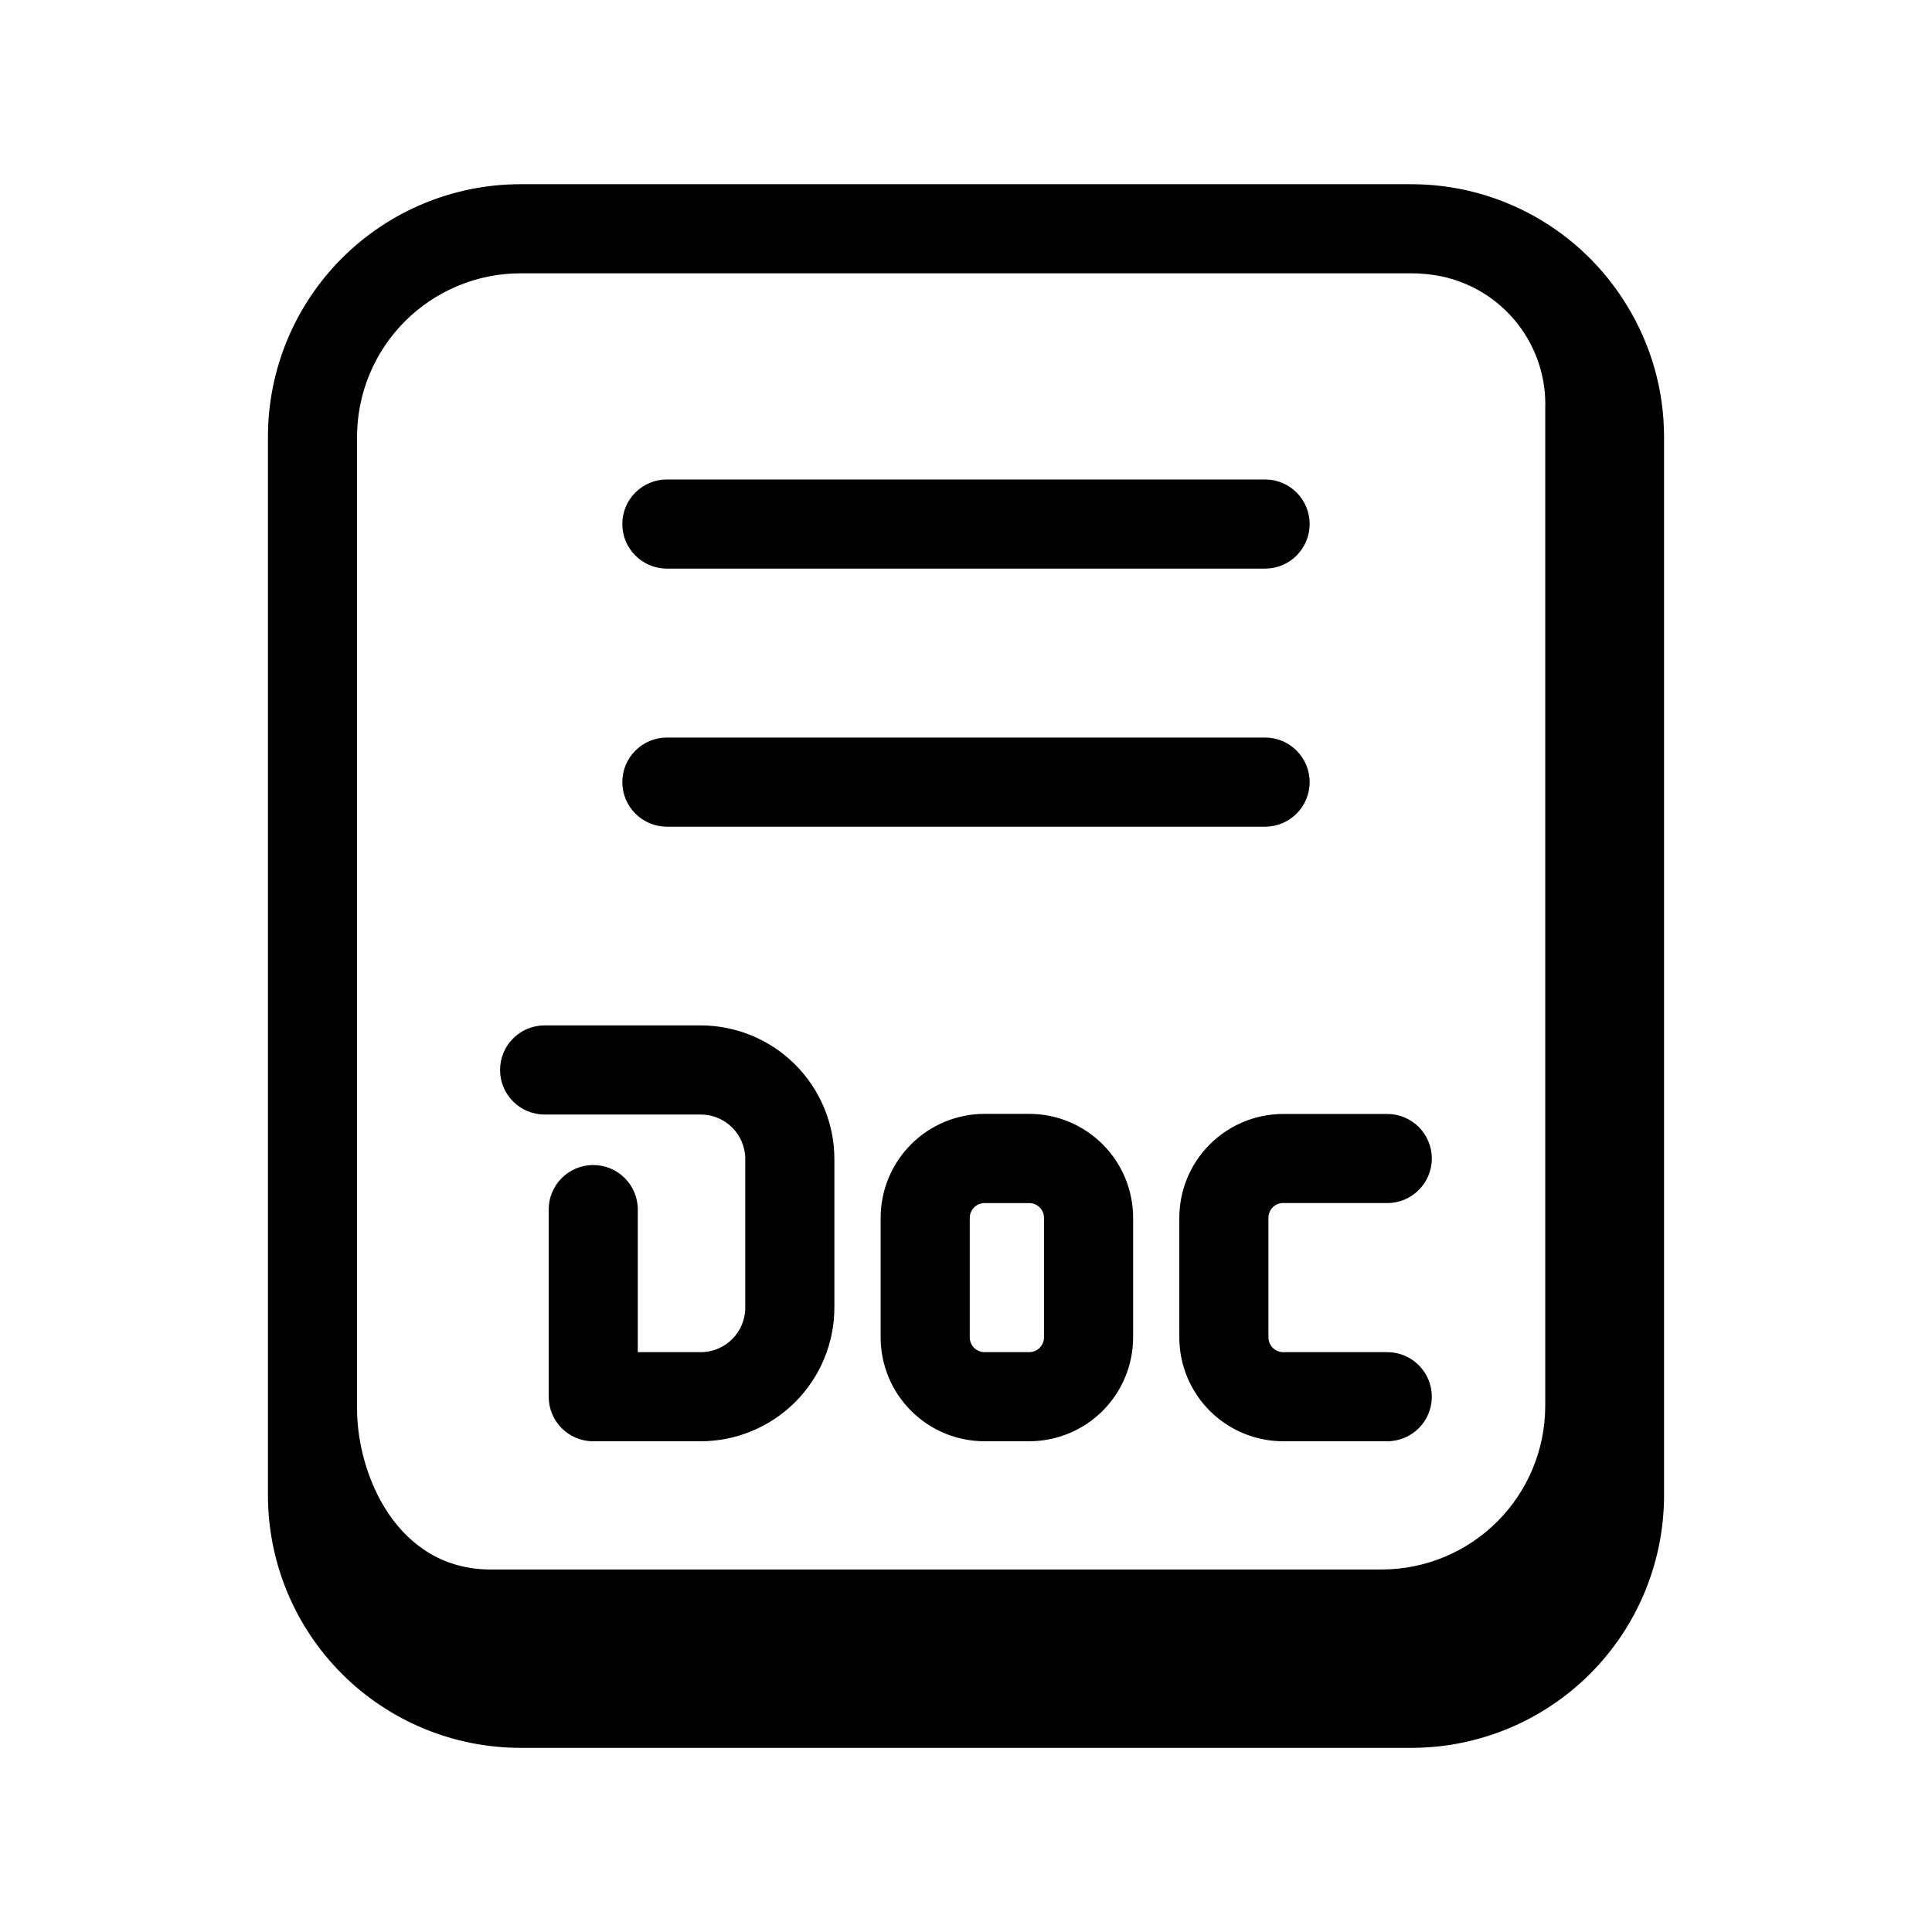
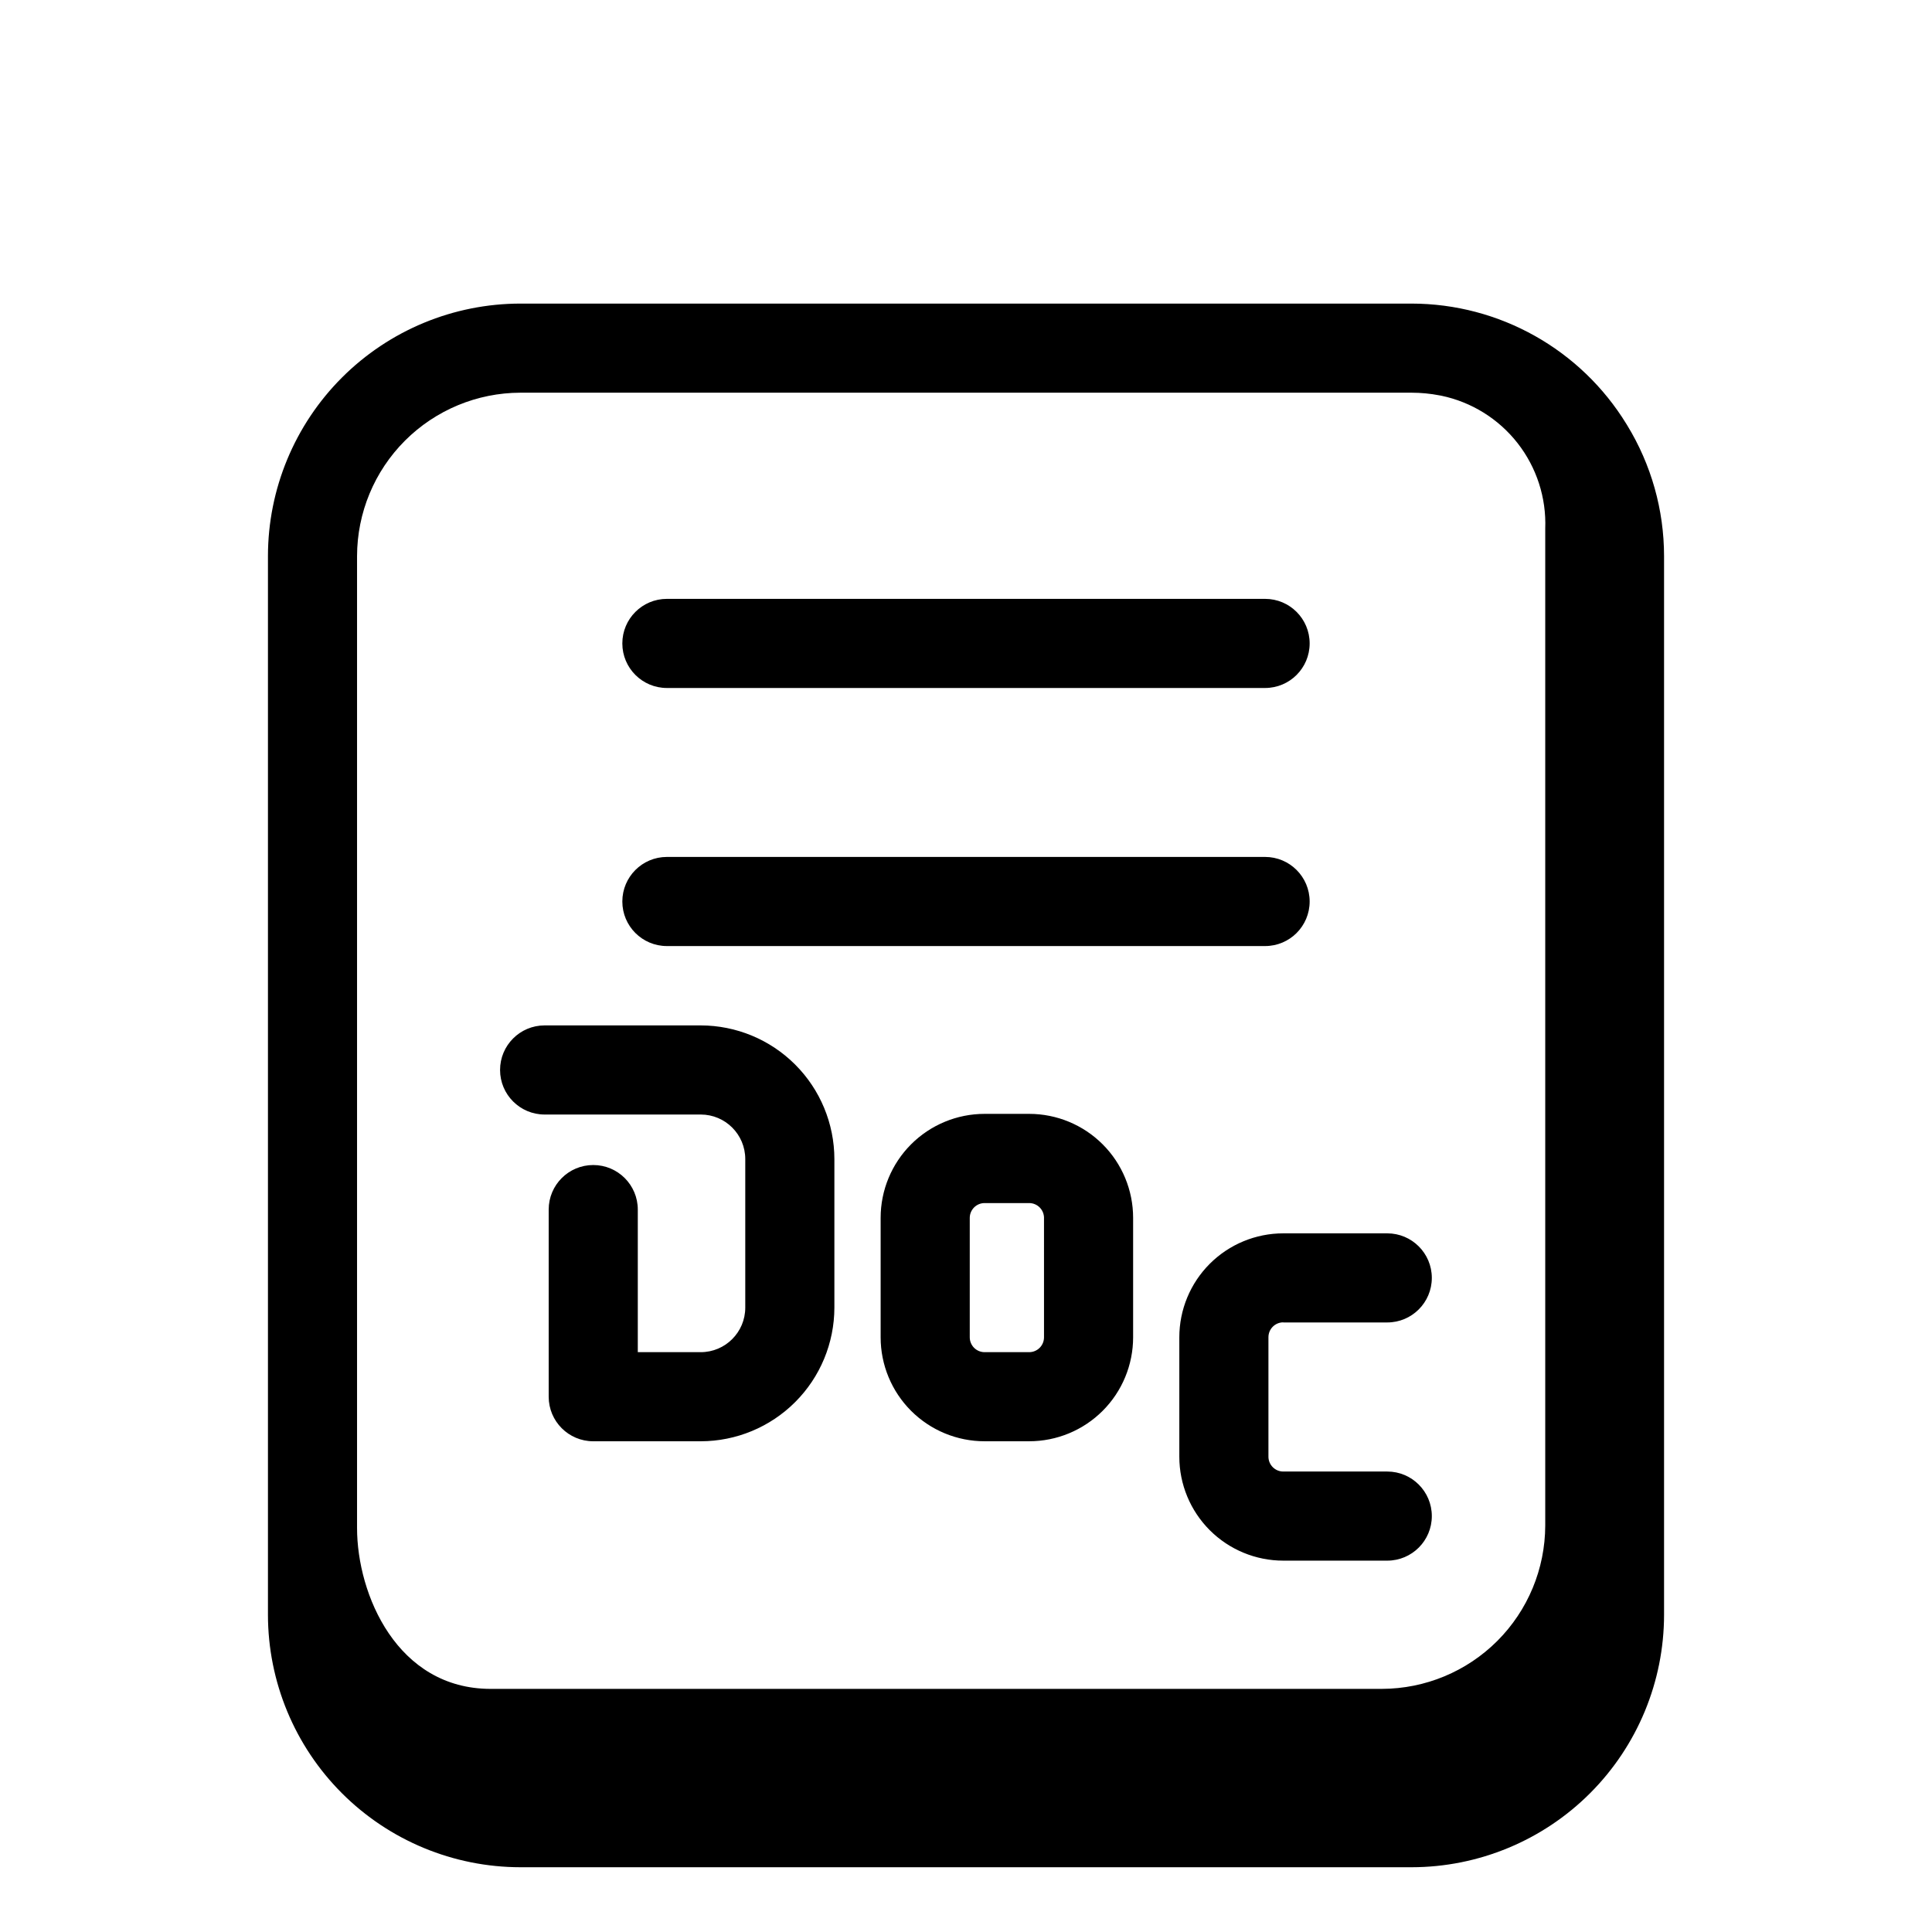
<svg xmlns="http://www.w3.org/2000/svg" fill="#000000" width="800px" height="800px" version="1.1" viewBox="144 144 512 512">
-   <path d="m365.12 451.17v39.359c-0.012 9.391-3.746 18.395-10.387 25.035s-15.645 10.379-25.035 10.387h-28.484c-6.519 0-11.805-5.285-11.805-11.805v-49.594c0-6.523 5.285-11.809 11.805-11.809 6.523 0 11.809 5.285 11.809 11.809v37.785h16.676c6.519 0 11.805-5.289 11.805-11.809v-39.359c0-6.523-5.285-11.809-11.805-11.809h-41.371c-6.519 0-11.805-5.289-11.805-11.809 0-6.523 5.285-11.809 11.805-11.809h41.371c9.391 0.012 18.395 3.746 25.035 10.387s10.375 15.645 10.387 25.039zm79.168 15.594v31.637c0 7.309-2.902 14.316-8.07 19.484-5.164 5.164-12.172 8.066-19.48 8.066h-11.809c-7.305 0-14.316-2.902-19.48-8.066-5.168-5.168-8.07-12.176-8.07-19.484v-31.66c0-7.309 2.902-14.316 8.07-19.484 5.164-5.164 12.176-8.07 19.48-8.07h11.809c7.309 0 14.316 2.906 19.48 8.07 5.168 5.168 8.07 12.176 8.07 19.484zm-23.617 0h0.004c0-1.043-0.418-2.047-1.152-2.785-0.738-0.738-1.742-1.152-2.785-1.152h-11.809c-2.172 0-3.934 1.762-3.934 3.938v31.637c0 1.043 0.414 2.047 1.152 2.785 0.738 0.738 1.738 1.152 2.781 1.152h11.809c1.043 0 2.047-0.414 2.785-1.152 0.734-0.738 1.152-1.742 1.152-2.785zm63.41-3.938h27.555c6.519 0 11.809-5.285 11.809-11.809 0-6.519-5.289-11.805-11.809-11.805h-27.555c-7.305 0-14.312 2.902-19.48 8.066-5.168 5.168-8.07 12.176-8.07 19.484v31.637c0 7.309 2.902 14.316 8.07 19.484 5.168 5.164 12.176 8.066 19.48 8.066h27.555c6.519 0 11.809-5.285 11.809-11.805 0-6.523-5.289-11.809-11.809-11.809h-27.555c-2.172 0-3.934-1.762-3.934-3.938v-31.66c0-2.176 1.762-3.938 3.934-3.938zm-163.35-168.14h158.53c6.523 0 11.809-5.289 11.809-11.809 0-6.523-5.285-11.809-11.809-11.809h-158.53c-6.519 0-11.809 5.285-11.809 11.809 0 6.519 5.289 11.809 11.809 11.809zm0 68.391h158.53c6.523 0 11.809-5.285 11.809-11.809 0-6.519-5.285-11.809-11.809-11.809h-158.53c-6.519 0-11.809 5.289-11.809 11.809 0 6.523 5.289 11.809 11.809 11.809zm264.26-103.35v280.56c-0.012 17.742-7.066 34.754-19.613 47.301s-29.559 19.598-47.301 19.613h-236.16c-17.742-0.016-34.754-7.066-47.301-19.613-12.547-12.547-19.598-29.559-19.609-47.301v-280.56c0.012-17.742 7.062-34.754 19.609-47.301 12.547-12.547 29.559-19.598 47.301-19.609h236.16c23.266 0.02 44.844 12.133 56.977 31.98l0.148 0.242 0.004 0.004c6.391 10.441 9.777 22.441 9.785 34.684zm-31.488-7.281c0.309-8.18-2.289-16.203-7.332-22.652-5.043-6.445-12.207-10.898-20.223-12.566l-0.473-0.086h0.004c-2.441-0.473-4.918-0.707-7.402-0.711h-236.16c-11.477 0.023-22.477 4.59-30.594 12.707-8.113 8.113-12.68 19.113-12.703 30.59v257.57c0 17.602 10.605 42.637 35.426 42.637l236.16-0.004c11.477-0.02 22.477-4.59 30.594-12.703 8.113-8.117 12.68-19.117 12.703-30.594z" />
+   <path d="m365.12 451.17v39.359c-0.012 9.391-3.746 18.395-10.387 25.035s-15.645 10.379-25.035 10.387h-28.484c-6.519 0-11.805-5.285-11.805-11.805v-49.594c0-6.523 5.285-11.809 11.805-11.809 6.523 0 11.809 5.285 11.809 11.809v37.785h16.676c6.519 0 11.805-5.289 11.805-11.809v-39.359c0-6.523-5.285-11.809-11.805-11.809h-41.371c-6.519 0-11.805-5.289-11.805-11.809 0-6.523 5.285-11.809 11.805-11.809h41.371c9.391 0.012 18.395 3.746 25.035 10.387s10.375 15.645 10.387 25.039zm79.168 15.594v31.637c0 7.309-2.902 14.316-8.07 19.484-5.164 5.164-12.172 8.066-19.48 8.066h-11.809c-7.305 0-14.316-2.902-19.48-8.066-5.168-5.168-8.07-12.176-8.07-19.484v-31.66c0-7.309 2.902-14.316 8.07-19.484 5.164-5.164 12.176-8.07 19.48-8.07h11.809c7.309 0 14.316 2.906 19.48 8.07 5.168 5.168 8.07 12.176 8.07 19.484zm-23.617 0h0.004c0-1.043-0.418-2.047-1.152-2.785-0.738-0.738-1.742-1.152-2.785-1.152h-11.809c-2.172 0-3.934 1.762-3.934 3.938v31.637c0 1.043 0.414 2.047 1.152 2.785 0.738 0.738 1.738 1.152 2.781 1.152h11.809c1.043 0 2.047-0.414 2.785-1.152 0.734-0.738 1.152-1.742 1.152-2.785m63.41-3.938h27.555c6.519 0 11.809-5.285 11.809-11.809 0-6.519-5.289-11.805-11.809-11.805h-27.555c-7.305 0-14.312 2.902-19.48 8.066-5.168 5.168-8.07 12.176-8.07 19.484v31.637c0 7.309 2.902 14.316 8.07 19.484 5.168 5.164 12.176 8.066 19.48 8.066h27.555c6.519 0 11.809-5.285 11.809-11.805 0-6.523-5.289-11.809-11.809-11.809h-27.555c-2.172 0-3.934-1.762-3.934-3.938v-31.66c0-2.176 1.762-3.938 3.934-3.938zm-163.35-168.14h158.53c6.523 0 11.809-5.289 11.809-11.809 0-6.523-5.285-11.809-11.809-11.809h-158.53c-6.519 0-11.809 5.285-11.809 11.809 0 6.519 5.289 11.809 11.809 11.809zm0 68.391h158.53c6.523 0 11.809-5.285 11.809-11.809 0-6.519-5.285-11.809-11.809-11.809h-158.53c-6.519 0-11.809 5.289-11.809 11.809 0 6.523 5.289 11.809 11.809 11.809zm264.26-103.35v280.56c-0.012 17.742-7.066 34.754-19.613 47.301s-29.559 19.598-47.301 19.613h-236.16c-17.742-0.016-34.754-7.066-47.301-19.613-12.547-12.547-19.598-29.559-19.609-47.301v-280.56c0.012-17.742 7.062-34.754 19.609-47.301 12.547-12.547 29.559-19.598 47.301-19.609h236.16c23.266 0.02 44.844 12.133 56.977 31.98l0.148 0.242 0.004 0.004c6.391 10.441 9.777 22.441 9.785 34.684zm-31.488-7.281c0.309-8.18-2.289-16.203-7.332-22.652-5.043-6.445-12.207-10.898-20.223-12.566l-0.473-0.086h0.004c-2.441-0.473-4.918-0.707-7.402-0.711h-236.16c-11.477 0.023-22.477 4.59-30.594 12.707-8.113 8.113-12.68 19.113-12.703 30.59v257.57c0 17.602 10.605 42.637 35.426 42.637l236.16-0.004c11.477-0.02 22.477-4.59 30.594-12.703 8.113-8.117 12.68-19.117 12.703-30.594z" />
</svg>